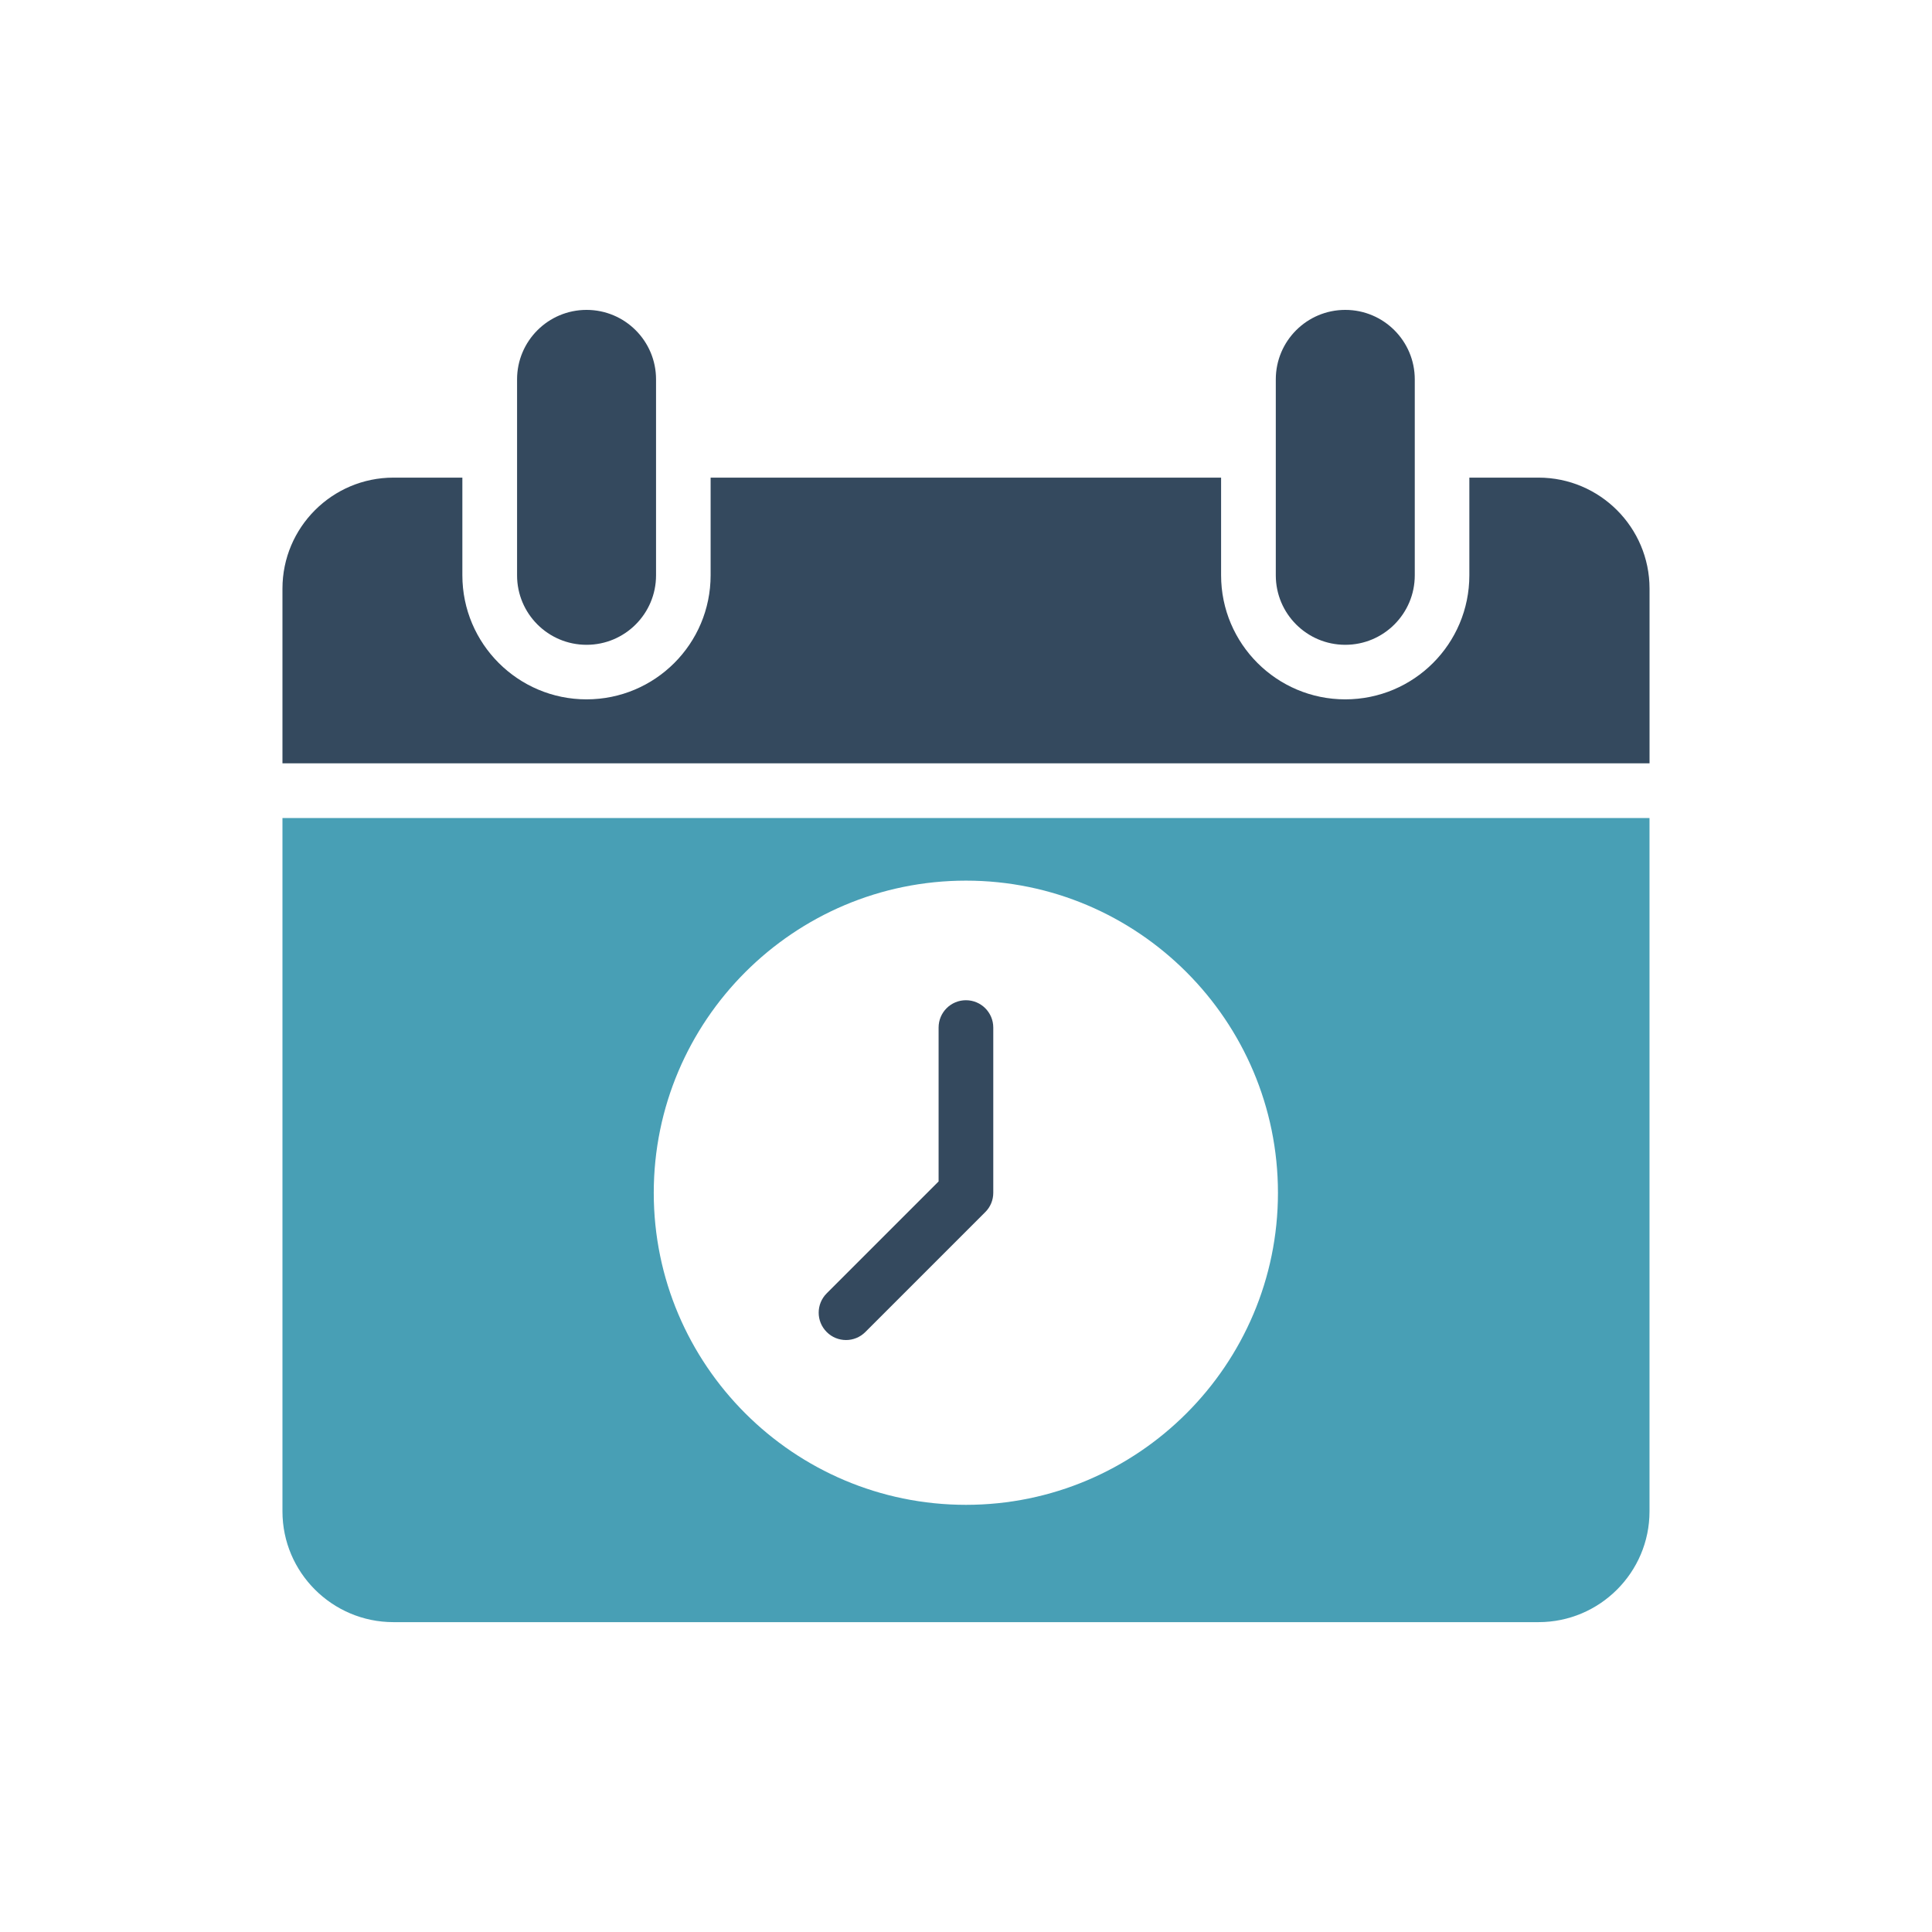
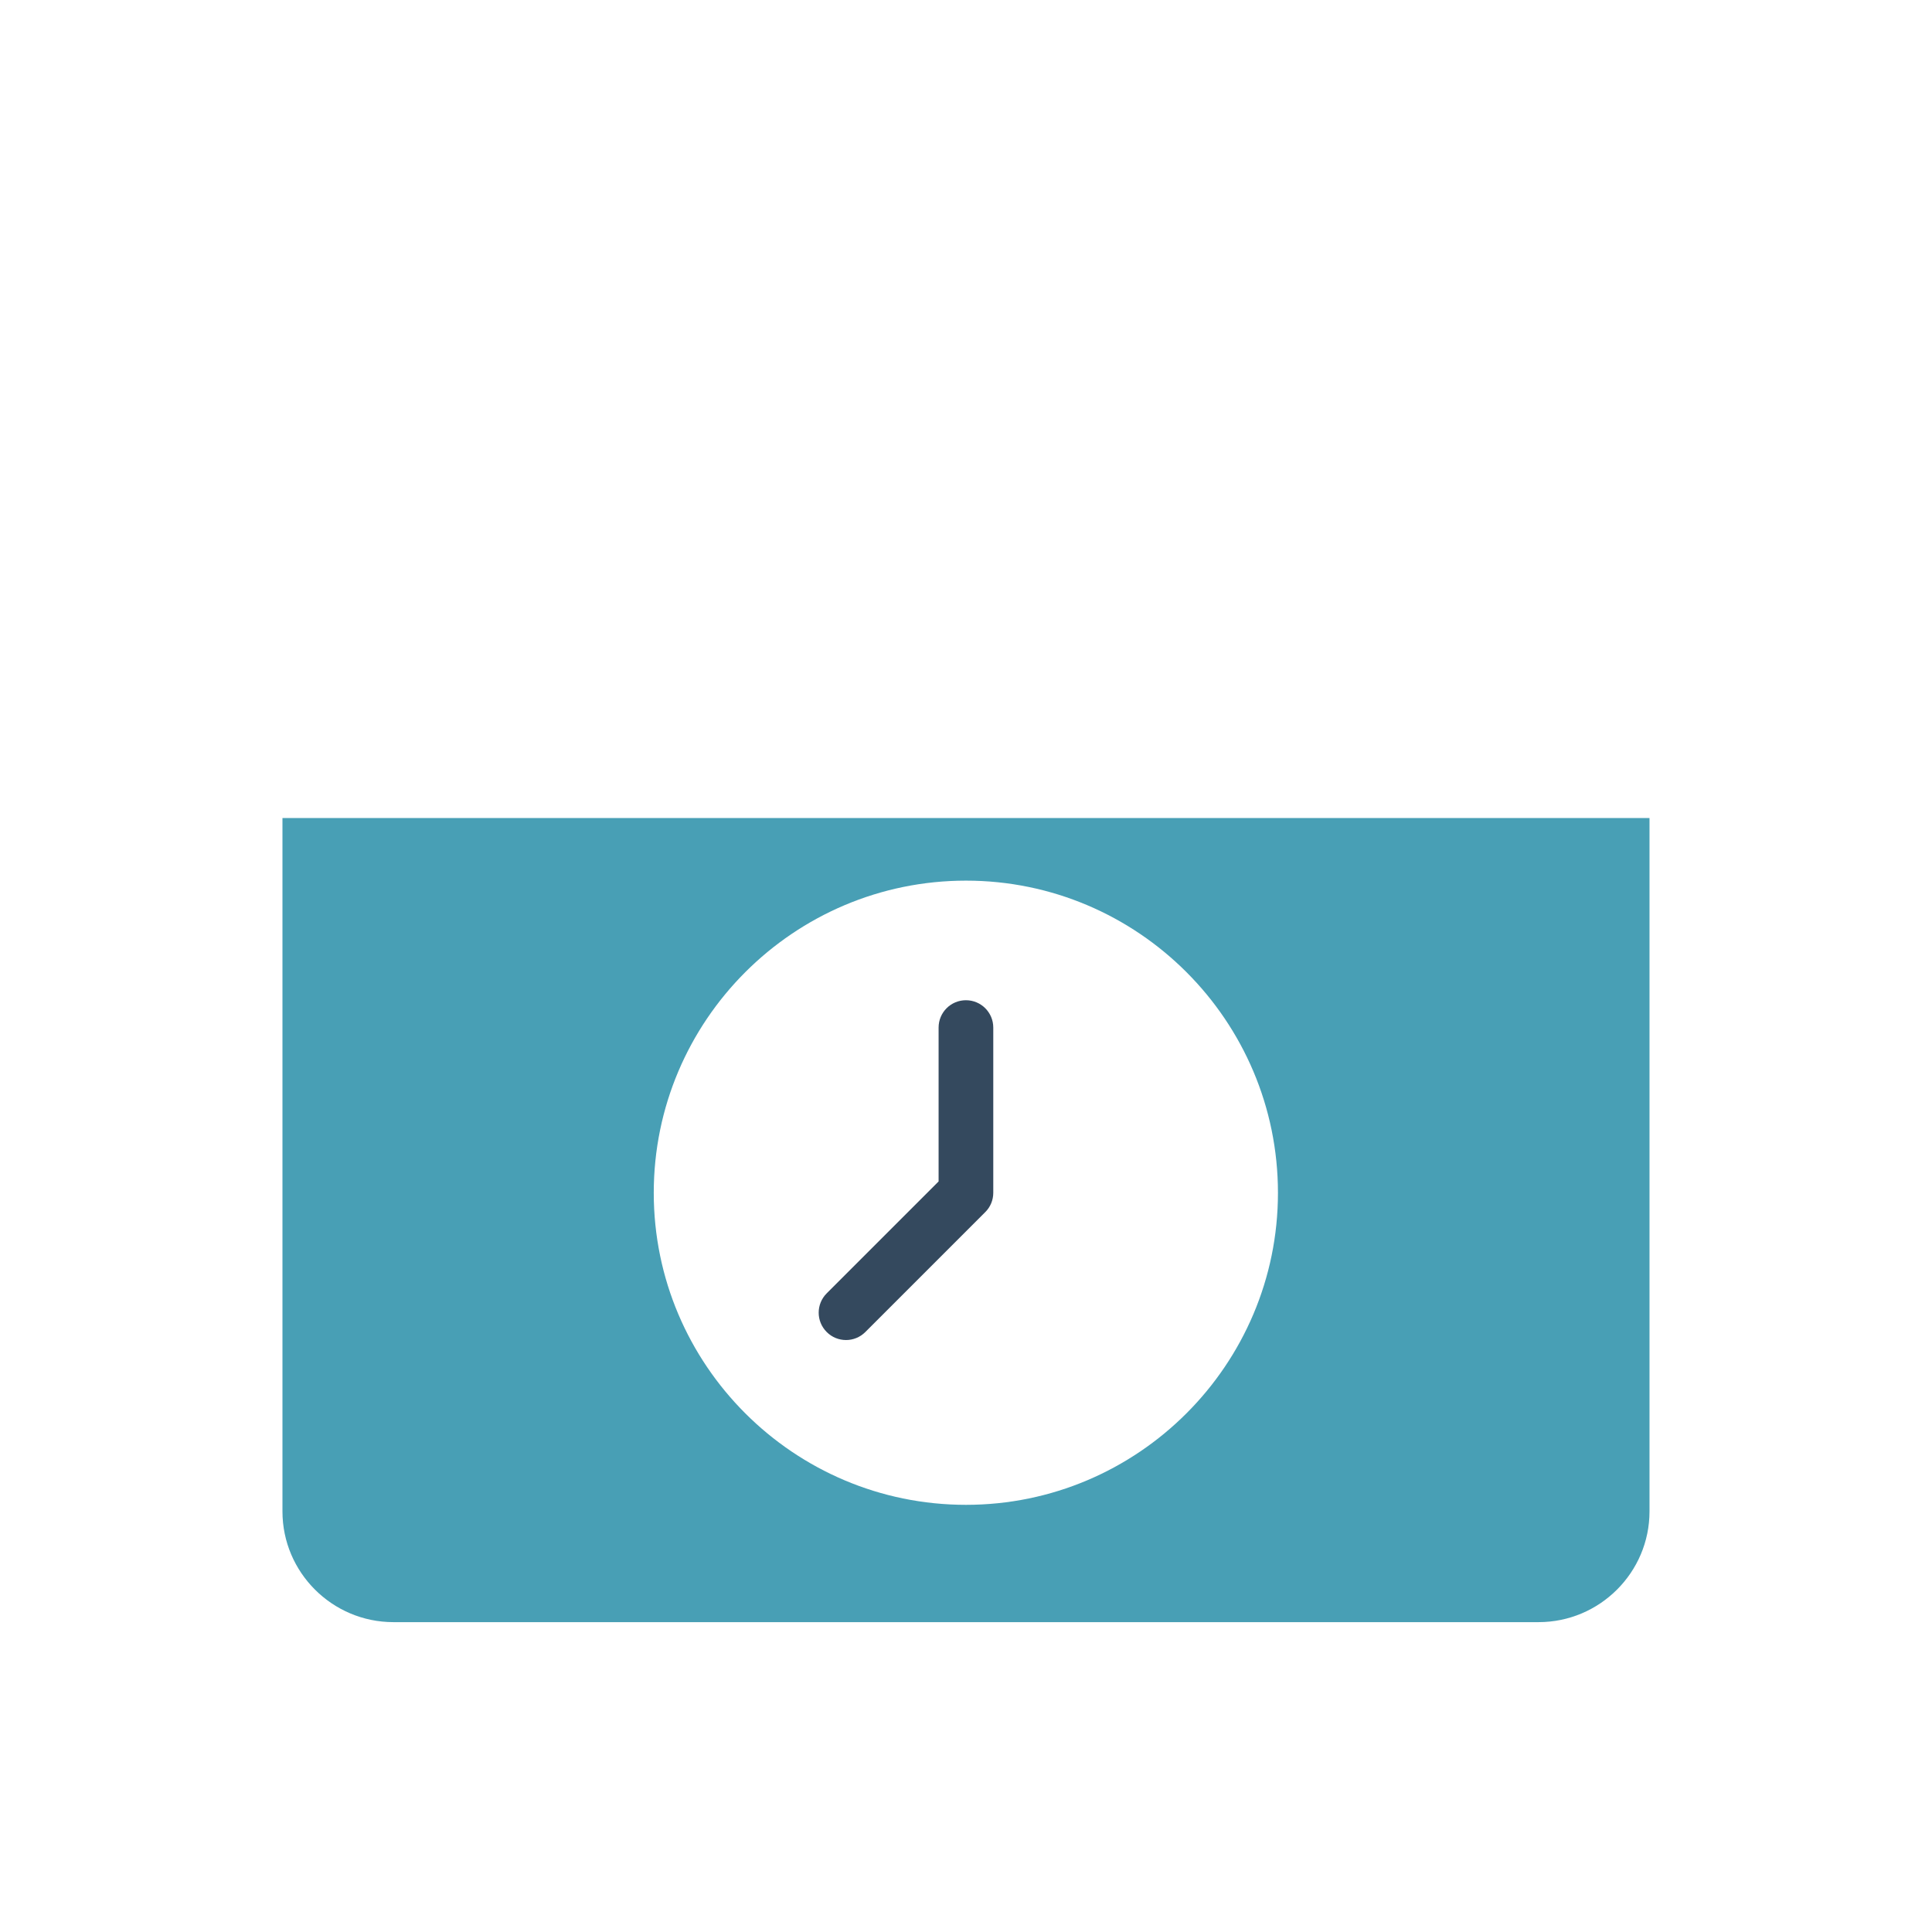
<svg xmlns="http://www.w3.org/2000/svg" id="SvgjsSvg1001" width="288" height="288" version="1.1">
  <defs id="SvgjsDefs1002" />
  <g id="SvgjsG1008">
    <svg enable-background="new 0 0 60 60" viewBox="0 0 60 60" width="288" height="288">
-       <path fill="#34495e" d="M41.779 20.025L41.779 20.025c-1.192 0-2.158-.966-2.158-2.158v-6.085c0-1.192.966-2.158 2.158-2.158 1.191 0 2.158.966 2.158 2.158v6.085C43.937 19.059 42.97 20.025 41.779 20.025M18.216 20.025L18.216 20.025c1.192 0 2.158-.966 2.158-2.158v-6.085c0-1.192-.966-2.158-2.158-2.158-1.191 0-2.158.966-2.158 2.158v6.085C16.057 19.059 17.024 20.025 18.216 20.025" class="color3b4651 svgShape" />
-       <path fill="#34495e" d="M51.228,18.28v5.426H8.772v-5.426c0-1.902,1.545-3.447,3.447-3.447   h2.14v3.031c0,2.131,1.732,3.855,3.855,3.855c2.131,0,3.855-1.724,3.855-3.855   v-3.031h15.853v3.031c0,2.131,1.732,3.855,3.855,3.855   c2.131,0,3.855-1.724,3.855-3.855v-3.031h2.148   C49.682,14.833,51.228,16.378,51.228,18.28" class="color3b4651 svgShape" />
      <path fill="#489fb5" d="M8.772,25.404V46.938c0,1.894,1.545,3.439,3.447,3.439h35.561   c1.902,0,3.447-1.545,3.447-3.439V25.404H8.772z M30,46.734   c-5.349,0-9.697-4.347-9.697-9.688c0-5.349,4.347-9.697,9.697-9.697   c5.341,0,9.688,4.347,9.688,9.697C39.688,42.386,35.341,46.734,30,46.734" class="color2b79c2 svgShape" />
      <path fill="#34495e" d="M30.847,37.043c0,0.226-0.089,0.442-0.249,0.6L26.874,41.367   c-0.166,0.166-0.383,0.249-0.6,0.249c-0.217,0-0.435-0.083-0.6-0.249   c-0.332-0.332-0.332-0.869,0-1.201l3.475-3.475v-4.779   c0-0.47,0.38-0.849,0.849-0.849c0.469,0,0.849,0.38,0.849,0.849V37.043z" class="color3b4651 svgShape" />
    </svg>
  </g>
</svg>